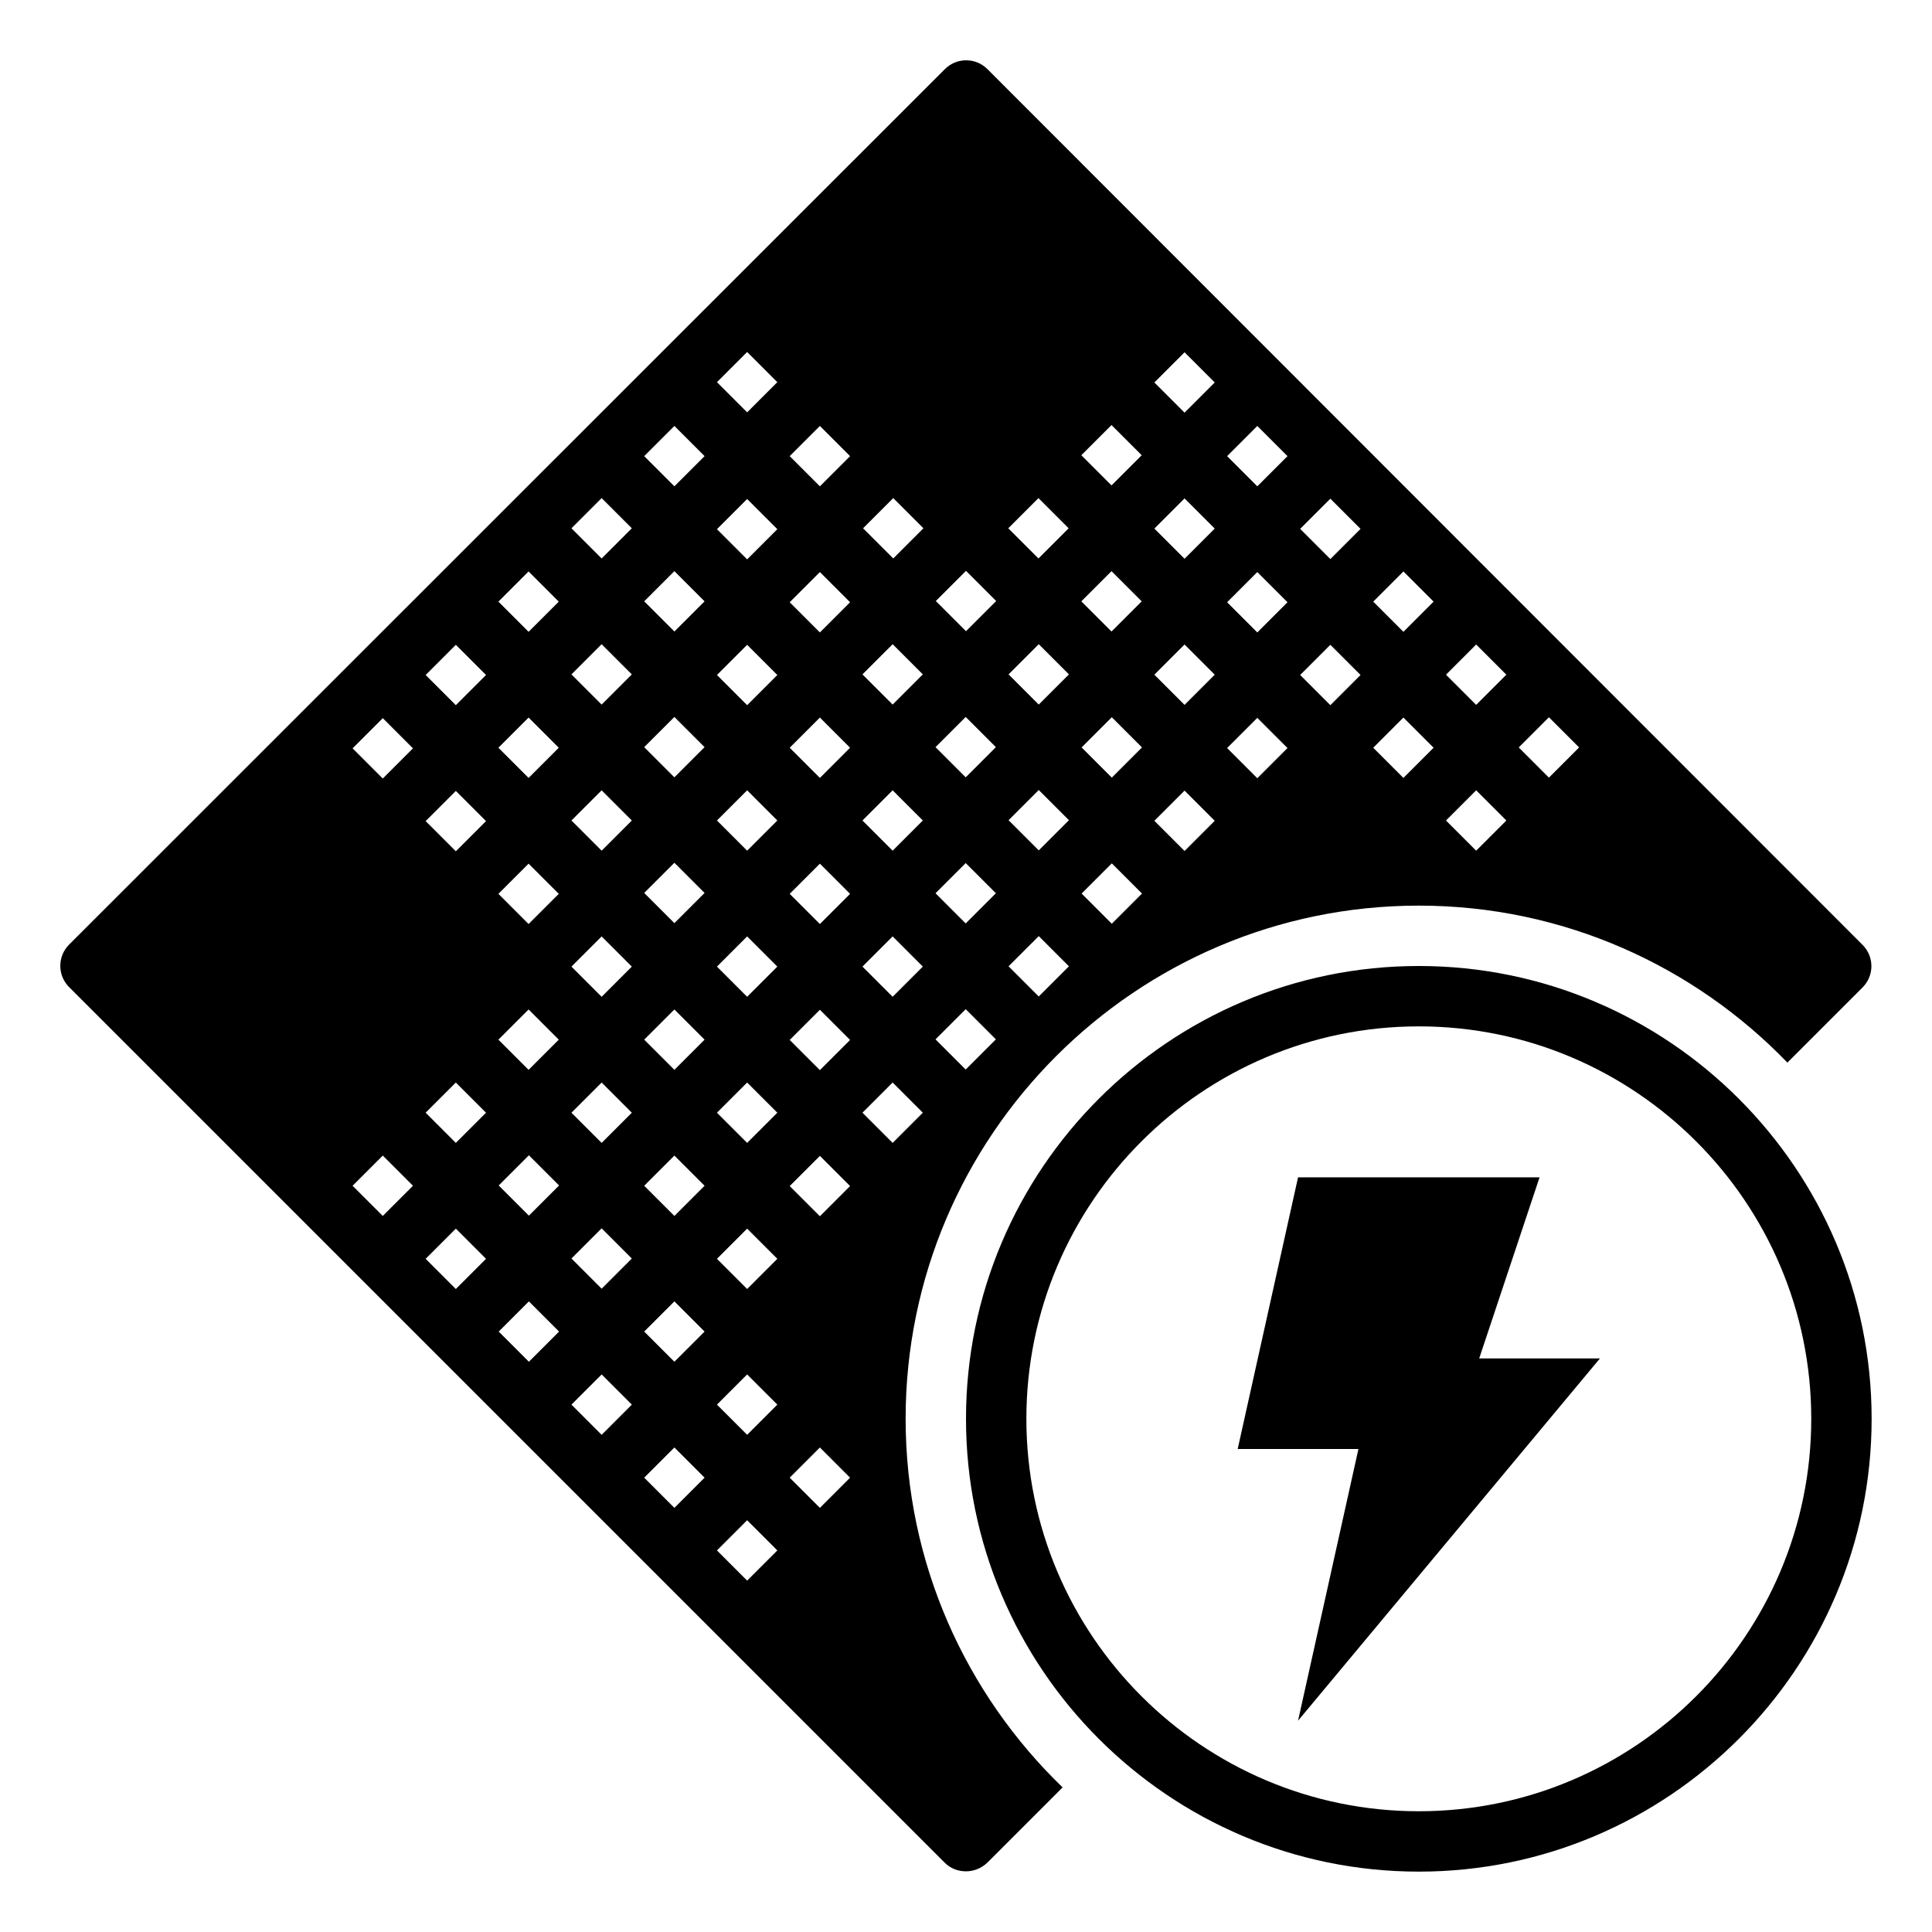
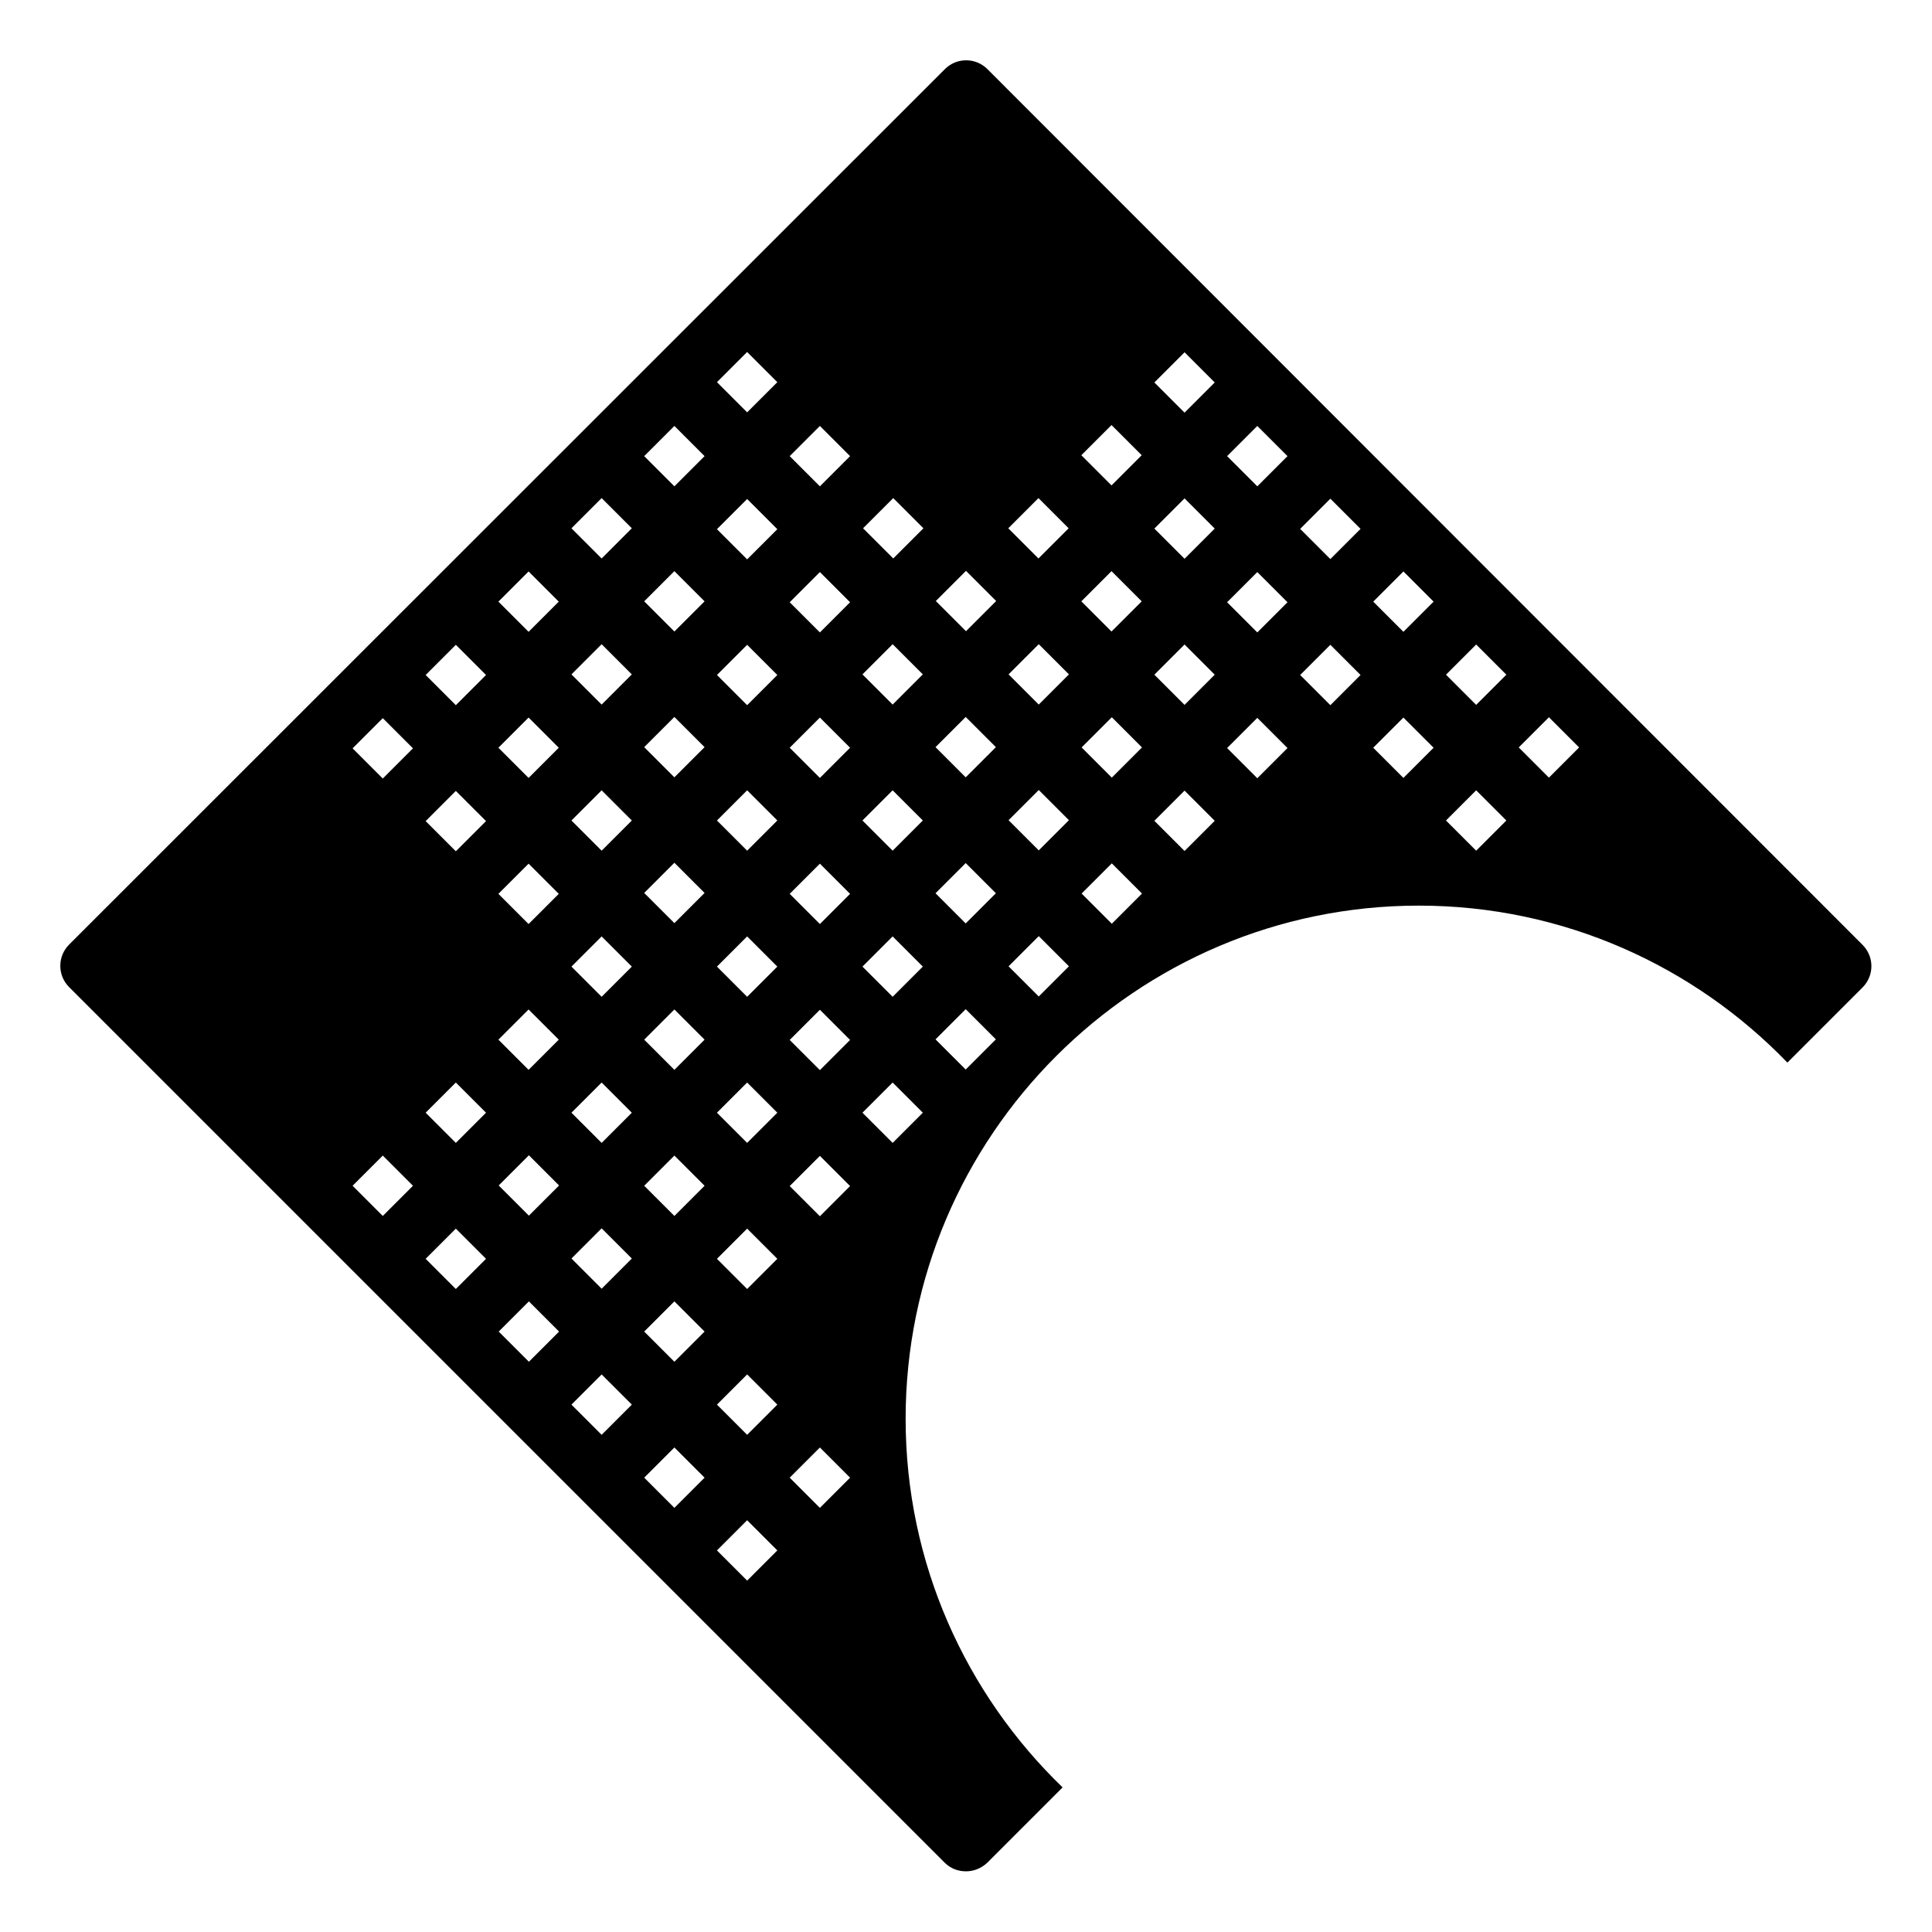
<svg xmlns="http://www.w3.org/2000/svg" id="Layer_1" viewBox="0 0 64 64">
-   <path d="m51 39h-8l-2 9h4l-2 9 10-12h-4z" />
  <path d="m32.71 2.29c-.39-.39-1.02-.39-1.41 0l-29.01 29c-.39.39-.39 1.02 0 1.41l29 29c.2.2.45.29.71.29s.51-.1.71-.29l2.49-2.49c-3.2-3.09-5.2-7.42-5.2-12.21 0-9.37 7.63-17 17-17 4.79 0 9.12 2 12.21 5.2l2.49-2.49c.39-.39.39-1.02 0-1.41zm-.71 16.62 1 1-1 1-1-1zm-2.41-2.41 1 1-1 1-1-1zm-4.84-4.84 1 1-1 1-1-1zm-2.41 12.09 1 1-1 1-1-1zm-1-3.83 1-1 1 1-1 1zm1 8.66 1 1-1 1-1-1zm-2.41-12.08 1 1-1 1-1-1zm0 4.84 1 1-1 1-1-1zm0 4.84 1 1-1 1-1-1zm-2.42-7.25 1 1-1 1-1-1zm0 4.84 1 1-1 1-1-1zm0 4.84 1 1-1 1-1-1zm0 4.83 1 1-1 1-1-1zm-4.83 6.84-1-1 1-1 1 1zm0-14.49-1-1 1-1 1 1zm2.42 16.91-1-1 1-1 1 1zm0-4.84-1-1 1-1 1 1zm0-9.66-1-1 1-1 1 1zm0-4.84-1-1 1-1 1 1zm2.42 21.75-1-1 1-1 1 1zm0-4.84-1-1 1-1 1 1zm2.41-9.25 1 1-1 1-1-1zm1 5.84-1 1-1-1 1-1zm-1 10.67-1-1 1-1 1 1zm0-4.84-1-1 1-1 1 1zm2.41-9.25 1 1-1 1-1-1zm1 5.84-1 1-1-1 1-1zm-1 10.67-1-1 1-1 1 1zm0-4.84-1-1 1-1 1 1zm0-29-1-1 1-1 1 1zm2.41 10.07 1 1-1 1-1-1zm-1-3.82 1-1 1 1-1 1zm1 8.66 1 1-1 1-1-1zm0 4.84 1 1-1 1-1-1zm1 5.84-1 1-1-1 1-1zm-1 10.66-1-1 1-1 1 1zm0-4.83-1-1 1-1 1 1zm0-29-1-1 1-1 1 1zm2.41 5.24 1 1-1 1-1-1zm-1-3.82 1-1 1 1-1 1zm1 30-1-1 1-1 1 1zm0-9.66-1-1 1-1 1 1zm0-4.84-1-1 1-1 1 1zm0-4.84-1-1 1-1 1 1zm0-14.5-1-1 1-1 1 1zm2.41 21.75-1-1 1-1 1 1zm0-4.84-1-1 1-1 1 1zm0-4.84-1-1 1-1 1 1zm0-4.84-1-1 1-1 1 1zm2.42 12.09-1-1 1-1 1 1zm0-4.84-1-1 1-1 1 1zm0-4.84-1-1 1-1 1 1zm2.41-9.25 1 1-1 1-1-1zm1.01 5.84-1 1-1-1 1-1zm-1 10.67-1-1 1-1 1 1zm0-4.84-1-1 1-1 1 1zm2.41-14.09 1 1-1 1-1-1zm0 4.84 1 1-1 1-1-1zm1.01 5.84-1 1-1-1 1-1zm-1 5.84-1-1 1-1 1 1zm2.41-18.93 1 1-1 1-1-1zm0 4.84 1 1-1 1-1-1zm0 4.84 1 1-1 1-1-1zm0 6.84-1-1 1-1 1 1zm2.41-2.41-1-1 1-1 1 1zm0-4.83-1-1 1-1 1 1zm0-4.84-1-1 1-1 1 1zm2.42 7.25-1-1 1-1 1 1zm0-4.84-1-1 1-1 1 1zm2.42 7.25-1-1 1-1 1 1zm0-4.84-1-1 1-1 1 1zm2.41 7.25-1-1 1-1 1 1zm0-4.83-1-1 1-1 1 1zm2.41 2.41-1-1 1-1 1 1z" />
-   <path d="m47 32c-8.27 0-15 6.73-15 15s6.73 15 15 15 15-6.73 15-15-6.73-15-15-15zm0 28c-7.17 0-13-5.83-13-13s5.83-13 13-13 13 5.83 13 13-5.83 13-13 13z" />
</svg>